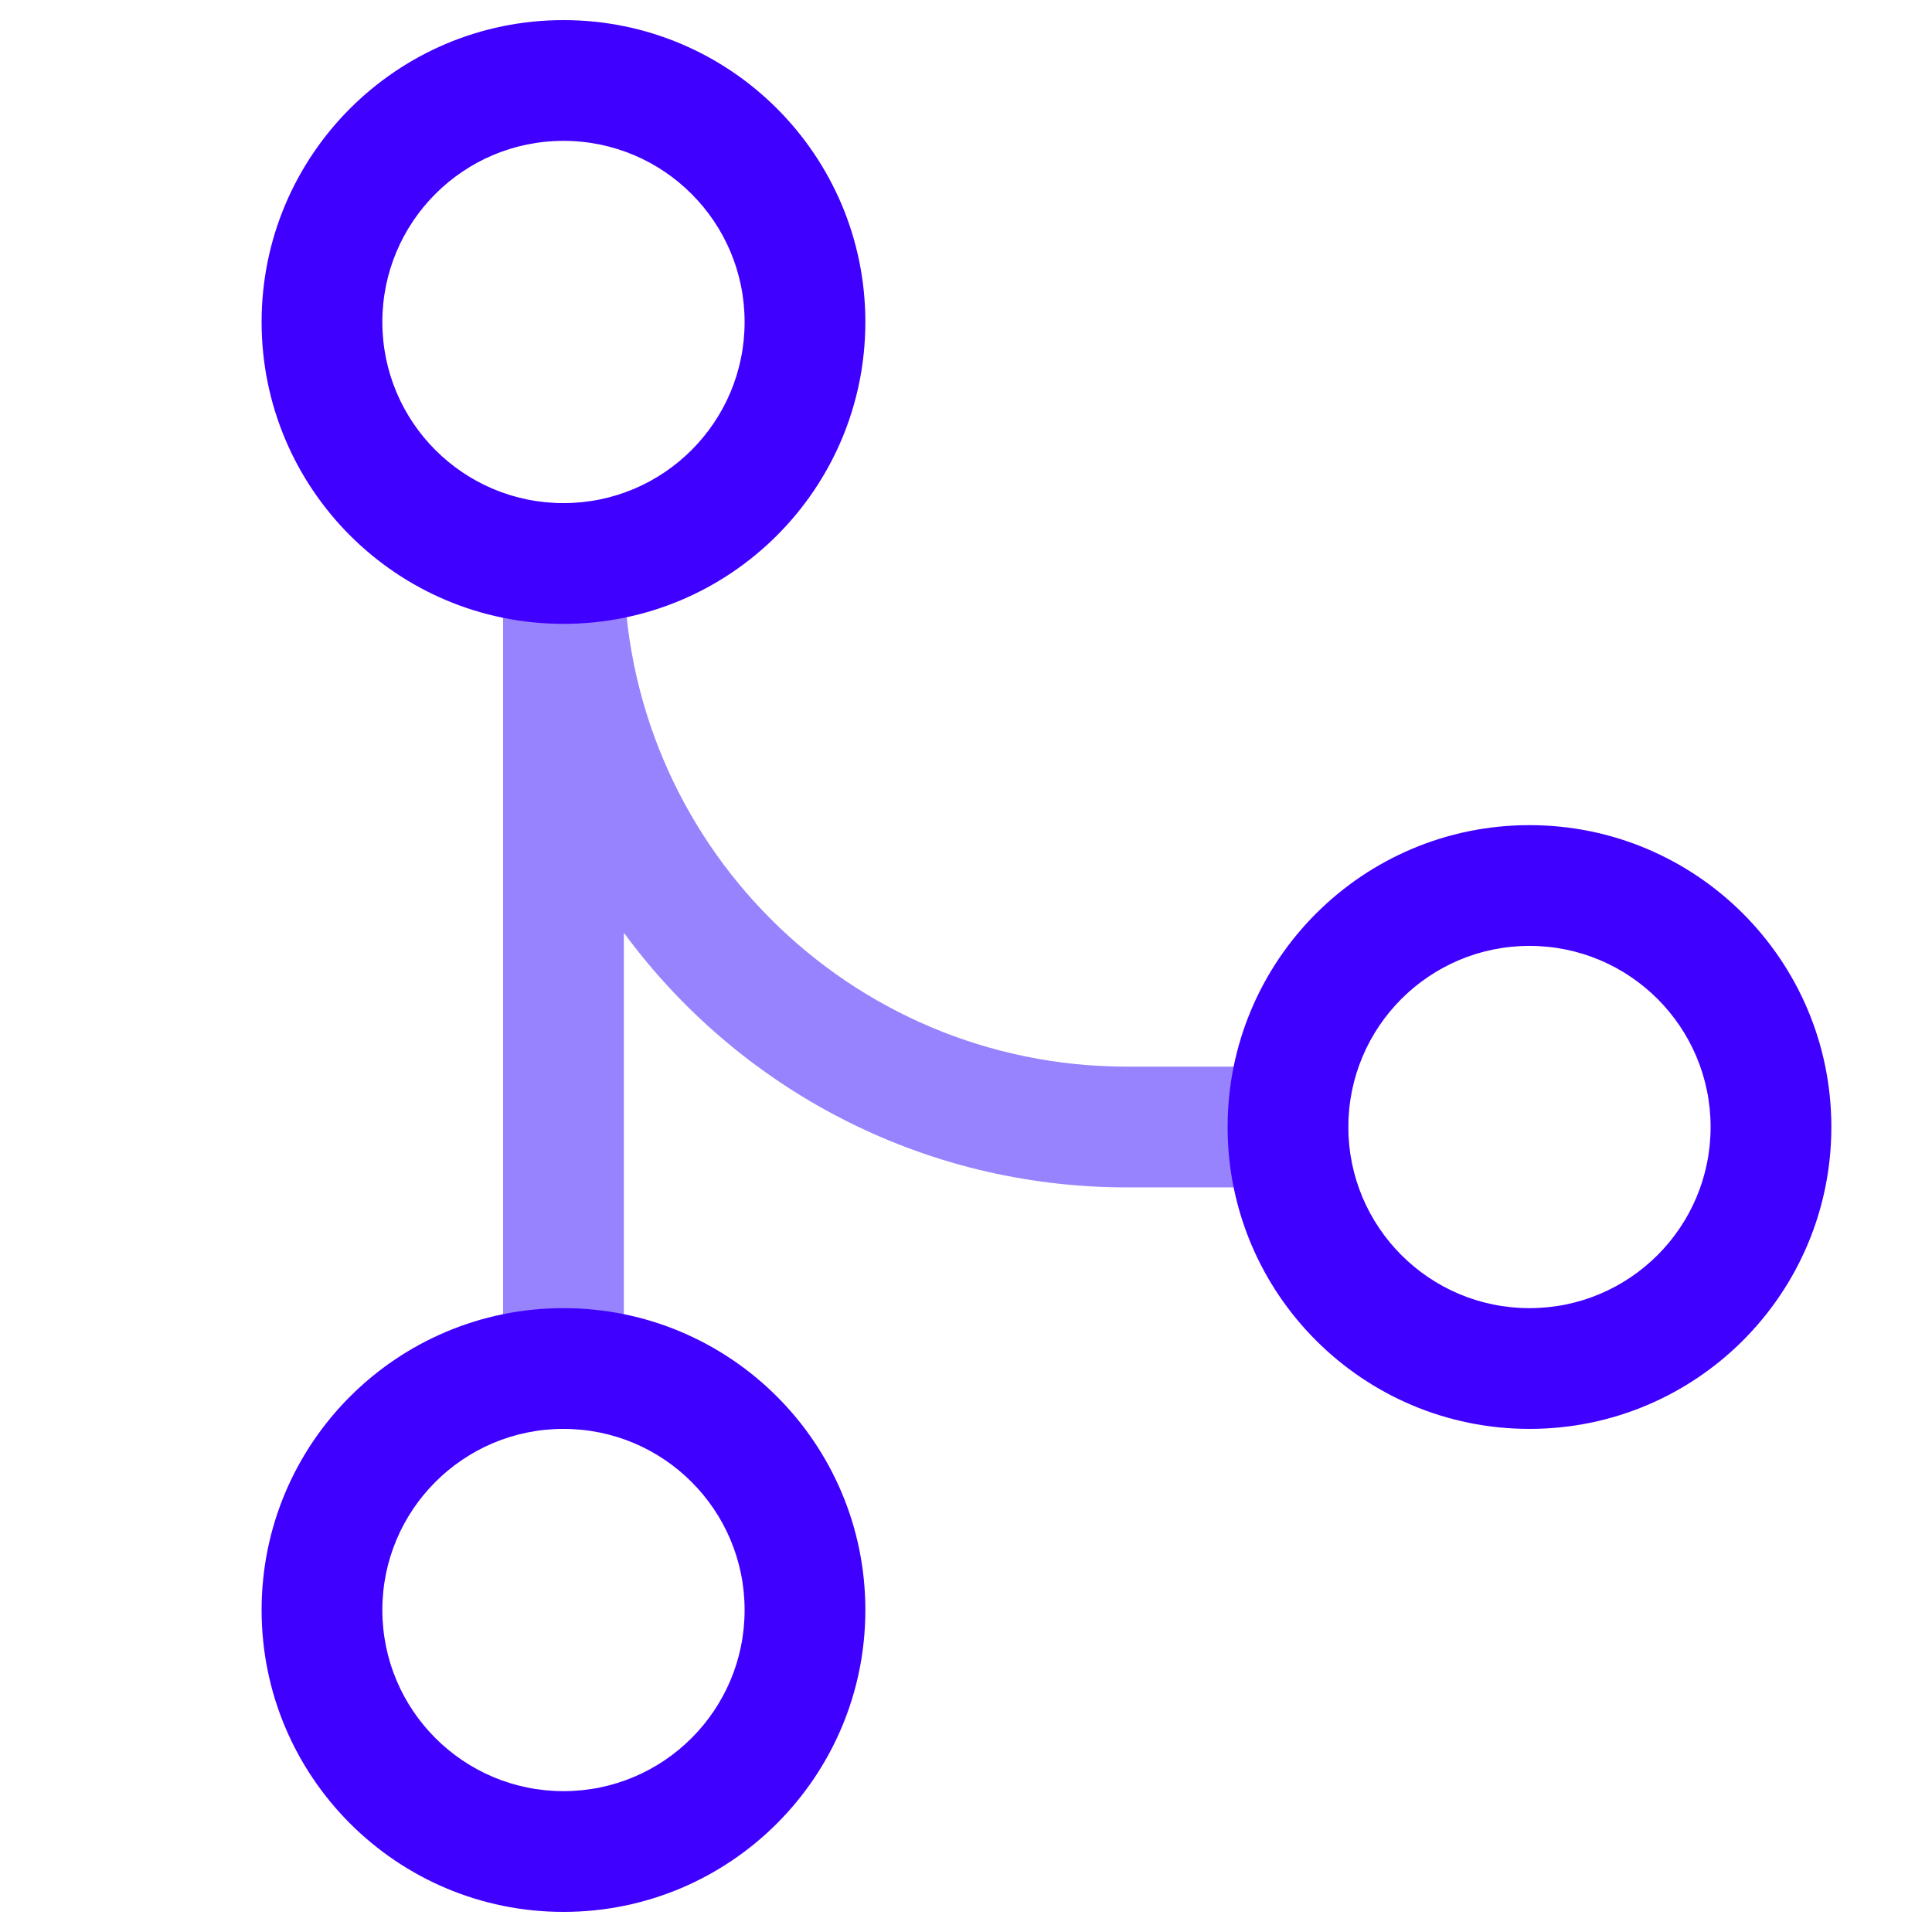
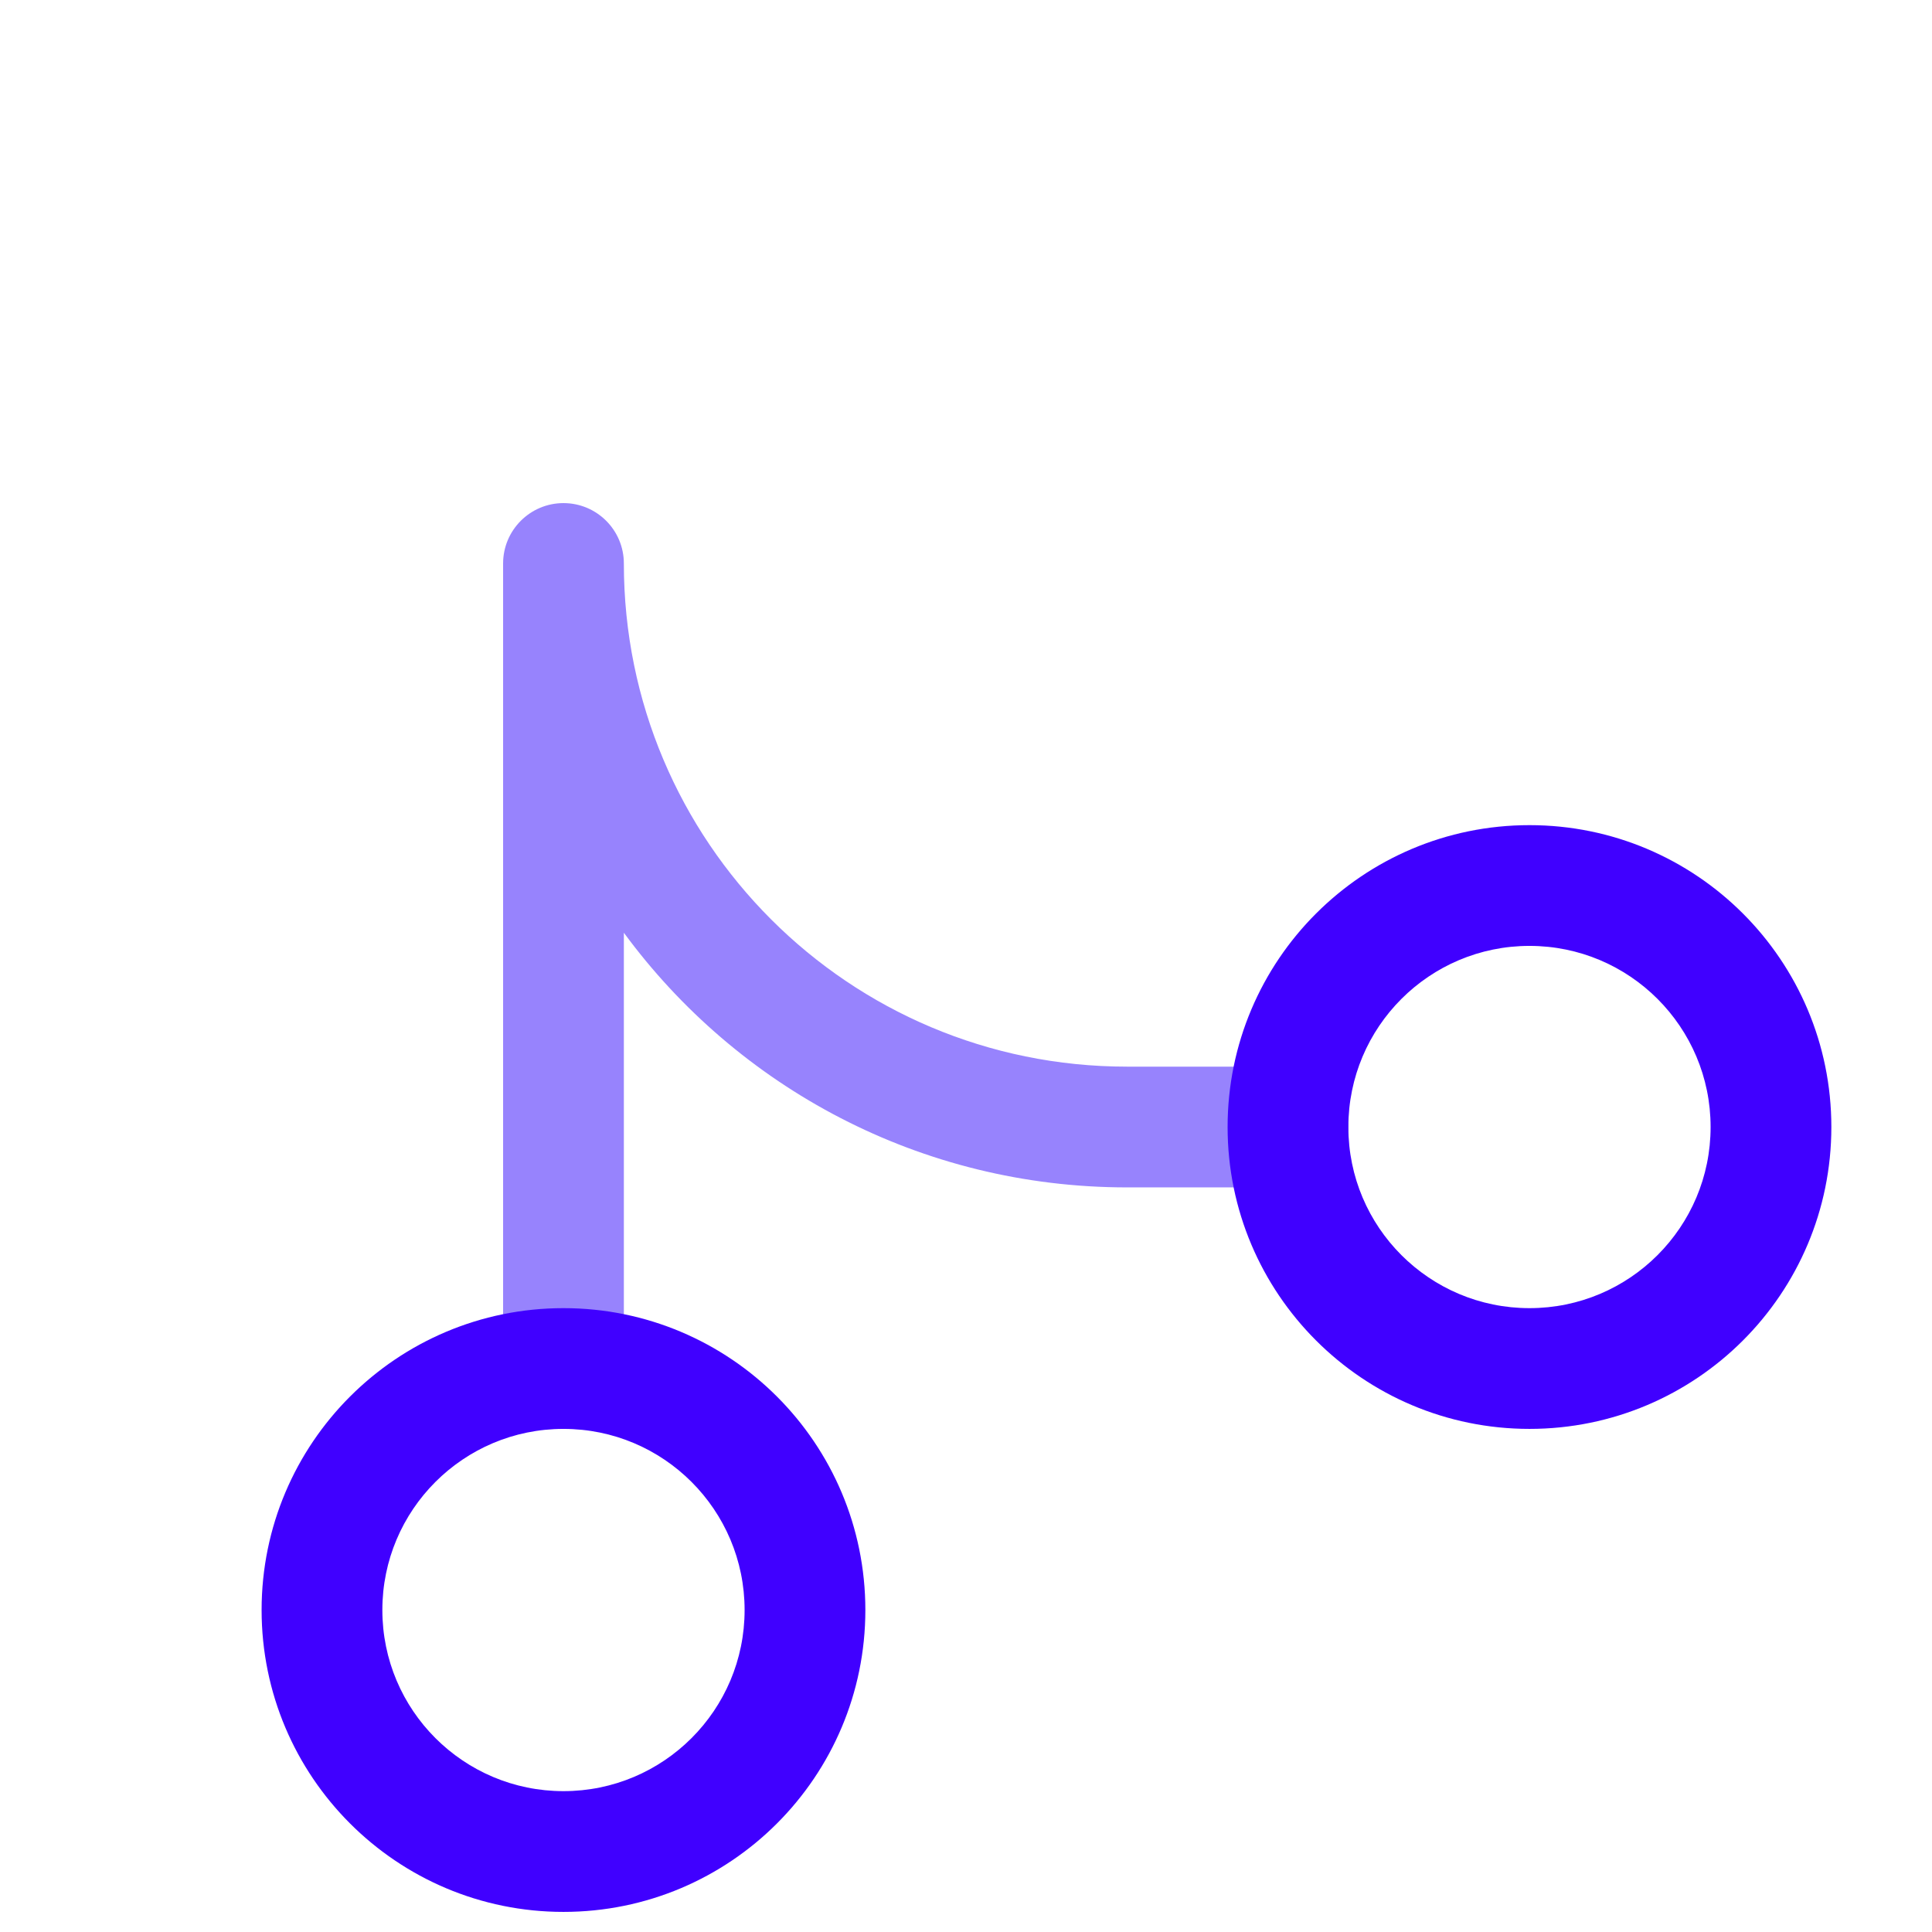
<svg xmlns="http://www.w3.org/2000/svg" width="32" height="32" viewBox="0 0 32 32" fill="none">
  <path fill-rule="evenodd" clip-rule="evenodd" d="M10.333 9.333C10.333 8.781 9.886 8.333 9.333 8.333C8.781 8.333 8.333 8.781 8.333 9.333V22.667C8.333 23.219 8.781 23.667 9.333 23.667C9.886 23.667 10.333 23.219 10.333 22.667V15.449C12.213 18.008 15.244 19.667 18.667 19.667H21.333C21.886 19.667 22.333 19.219 22.333 18.667C22.333 18.114 21.886 17.667 21.333 17.667H18.667C14.059 17.667 10.333 13.941 10.333 9.333Z" fill="#9783FD" />
-   <path fill-rule="evenodd" clip-rule="evenodd" d="M9.333 2.333C7.676 2.333 6.333 3.677 6.333 5.333C6.333 6.99 7.676 8.333 9.333 8.333C10.99 8.333 12.333 6.99 12.333 5.333C12.333 3.677 10.99 2.333 9.333 2.333ZM4.333 5.333C4.333 2.572 6.572 0.333 9.333 0.333C12.095 0.333 14.333 2.572 14.333 5.333C14.333 8.095 12.095 10.333 9.333 10.333C6.572 10.333 4.333 8.095 4.333 5.333Z" fill="#4000FF" />
  <path fill-rule="evenodd" clip-rule="evenodd" d="M9.333 23.667C7.676 23.667 6.333 25.01 6.333 26.667C6.333 28.324 7.676 29.667 9.333 29.667C10.99 29.667 12.333 28.324 12.333 26.667C12.333 25.01 10.99 23.667 9.333 23.667ZM4.333 26.667C4.333 23.905 6.572 21.667 9.333 21.667C12.095 21.667 14.333 23.905 14.333 26.667C14.333 29.428 12.095 31.667 9.333 31.667C6.572 31.667 4.333 29.428 4.333 26.667Z" fill="#4000FF" />
  <path fill-rule="evenodd" clip-rule="evenodd" d="M25.333 15.667C23.676 15.667 22.333 17.01 22.333 18.667C22.333 20.324 23.676 21.667 25.333 21.667C26.99 21.667 28.333 20.324 28.333 18.667C28.333 17.01 26.99 15.667 25.333 15.667ZM20.333 18.667C20.333 15.905 22.572 13.667 25.333 13.667C28.095 13.667 30.333 15.905 30.333 18.667C30.333 21.428 28.095 23.667 25.333 23.667C22.572 23.667 20.333 21.428 20.333 18.667Z" fill="#4000FF" />
</svg>